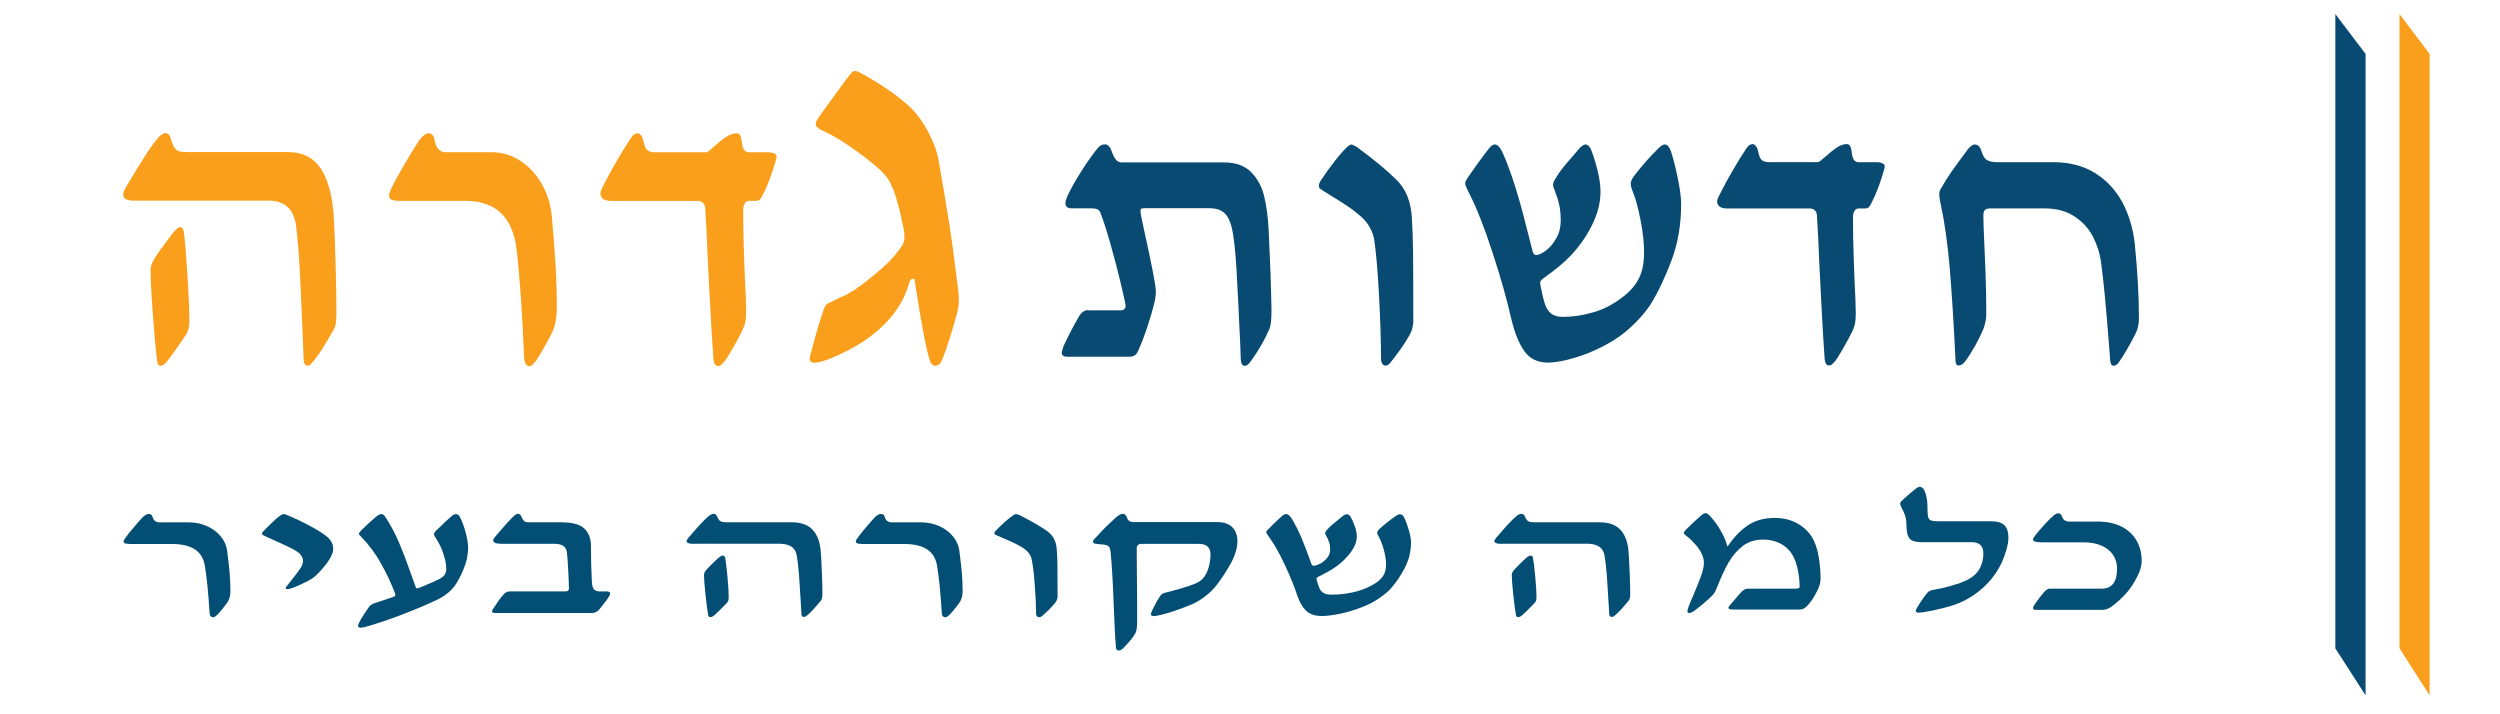
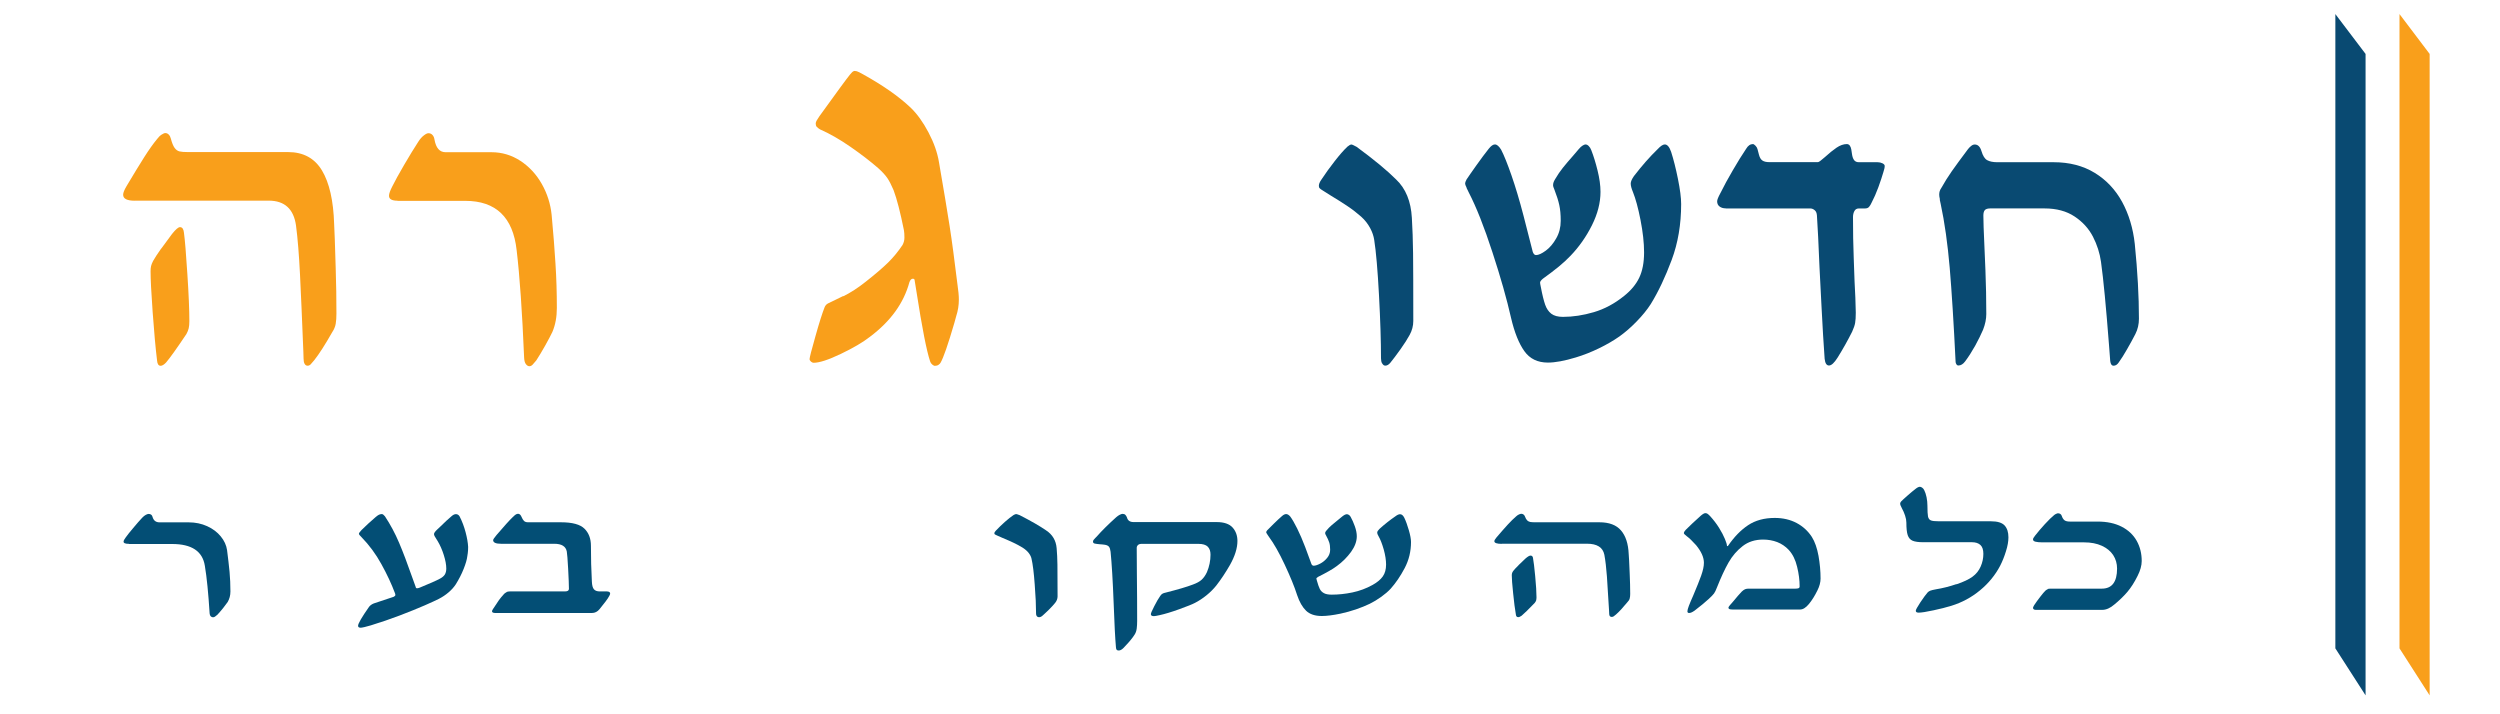
<svg xmlns="http://www.w3.org/2000/svg" id="Layer_1" data-name="Layer 1" viewBox="0 0 350 100">
  <defs>
    <style>      .cls-1 {        fill: #034e75;      }      .cls-1, .cls-2, .cls-3 {        stroke-width: 0px;      }      .cls-2 {        fill: #f99f1b;      }      .cls-3 {        fill: #094a72;      }    </style>
  </defs>
  <g>
    <g>
      <path class="cls-2" d="m18.88,28.1c-1.1,0-1.64-.28-1.64-.84,0-.27.16-.66.47-1.19,1-1.68,1.83-3.04,2.49-4.08.66-1.04,1.26-1.88,1.79-2.52.2-.27.41-.48.63-.62.22-.14.4-.22.51-.22.2,0,.36.07.5.22.14.14.23.33.29.56.16.6.33,1.03.53,1.3s.43.43.69.49.65.09,1.16.09h14.03c2.13,0,3.72.86,4.75,2.58s1.6,4.21,1.7,7.49l.09,2.11c.02.64.06,2.02.13,4.15.07,2.13.1,4.23.1,6.29,0,.54-.03,1.01-.1,1.42-.07.4-.23.79-.48,1.16-1,1.76-1.84,3.07-2.52,3.93-.22.27-.39.47-.51.59-.13.13-.27.19-.43.19-.18,0-.31-.09-.41-.26-.1-.17-.15-.42-.15-.72l-.03-.98c-.18-4.46-.33-8.06-.47-10.82s-.32-5.04-.56-6.86c-.33-2.31-1.6-3.47-3.82-3.47h-18.75Zm3.7,6.7c.53-.74,1.03-1.42,1.5-2.04.51-.64.88-.96,1.11-.96.18,0,.31.07.4.22s.14.32.16.54c.14,1.02.3,2.96.48,5.8.19,2.85.28,5.05.28,6.61,0,.39-.03.71-.09.98-.06.27-.17.54-.32.81-1.33,1.99-2.28,3.32-2.85,3.99-.29.31-.55.46-.76.46-.29,0-.46-.24-.5-.72-.22-1.79-.42-4.07-.62-6.81s-.29-4.64-.29-5.69c0-.29.02-.54.07-.74s.14-.44.28-.71c.23-.42.62-1.01,1.14-1.75Z" />
      <path class="cls-2" d="m55.66,28.1c-.8,0-1.2-.23-1.2-.69,0-.29.16-.73.47-1.33.35-.71.9-1.71,1.64-2.98.74-1.27,1.41-2.36,2-3.27.25-.39.51-.68.78-.88.26-.2.47-.3.63-.3.23,0,.42.08.57.25.15.16.24.38.28.65.21,1.18.73,1.76,1.55,1.76h6.43c1.47,0,2.82.41,4.05,1.21,1.23.81,2.23,1.89,2.99,3.23.76,1.34,1.22,2.78,1.38,4.33.24,2.59.42,4.88.54,6.87.13,2,.19,4.05.19,6.15,0,1.25-.2,2.37-.62,3.36-.22.46-.55,1.1-1,1.9-.45.8-.87,1.5-1.26,2.1-.22.27-.39.47-.53.61-.13.13-.28.2-.44.2-.18,0-.33-.1-.48-.29-.15-.19-.23-.49-.25-.9-.27-6.44-.62-11.47-1.05-15.07-.51-4.59-2.9-6.89-7.19-6.89h-9.48Z" />
-       <path class="cls-2" d="m85.32,28.1c-.35,0-.65-.09-.89-.26-.24-.17-.37-.43-.37-.78,0-.21.15-.61.47-1.19.53-1.06,1.14-2.19,1.84-3.38.69-1.2,1.34-2.25,1.95-3.15.27-.46.61-.69,1-.69.1,0,.22.08.38.25.16.16.25.33.29.51.04.15.11.43.22.84.11.4.28.68.51.84.23.15.58.23,1.03.23h7.13c.14,0,.48-.25,1.03-.75.61-.56,1.17-1.02,1.7-1.37.53-.36,1.04-.54,1.53-.54.18,0,.32.07.43.22s.18.33.22.56c.02.1.05.33.1.69.05.37.15.66.31.87.16.21.39.32.7.32h2.76c.25,0,.49.05.72.16.23.11.34.24.34.39,0,.23-.07.55-.21.95-.16.56-.4,1.28-.72,2.16-.32.88-.65,1.63-.98,2.24-.14.31-.27.54-.41.68-.14.14-.32.22-.56.22h-.91c-.31,0-.54.13-.67.38-.14.25-.21.55-.21.9,0,2.12.03,4.11.1,5.96.07,1.85.11,3.03.13,3.53.1,1.64.16,3.16.18,4.57,0,.66-.03,1.16-.09,1.51-.06.35-.21.78-.44,1.3-.63,1.25-1.34,2.53-2.14,3.82-.49.77-.91,1.16-1.26,1.16s-.57-.33-.65-.98c-.16-2.14-.31-4.65-.46-7.54-.15-2.88-.25-4.87-.31-5.95-.14-3.4-.26-5.93-.38-7.61-.02-.35-.13-.61-.32-.78-.2-.17-.42-.26-.67-.26h-12.42Z" />
      <path class="cls-2" d="m118.05,41.48c1.03-.5,2.07-1.18,3.14-2.03,1.36-1.07,2.42-1.98,3.16-2.71.74-.73,1.41-1.55,2.01-2.45.17-.32.26-.66.26-1.03,0-.42-.02-.76-.07-1.03-.5-2.49-.98-4.36-1.45-5.61-.3-.71-.59-1.27-.87-1.69-.29-.42-.71-.88-1.28-1.39-1.09-.95-2.39-1.95-3.89-2.99-1.5-1.04-2.92-1.85-4.26-2.44-.2-.12-.35-.24-.45-.35-.1-.11-.15-.26-.15-.46,0-.12.04-.26.13-.42.09-.16.22-.36.39-.61,2.36-3.27,3.78-5.22,4.28-5.83.03-.02.11-.12.24-.27s.28-.24.43-.24c.17,0,.38.06.61.18.24.12.42.22.54.29,2.78,1.54,5,3.09,6.66,4.66.92.88,1.75,2.04,2.51,3.48.76,1.44,1.25,2.84,1.47,4.18.67,3.86,1.16,6.84,1.49,8.94s.69,4.86,1.11,8.28c.05.32.09.67.13,1.06.04.39.05.71.05.95,0,.78-.12,1.55-.37,2.31l-.26.95c-.89,3.05-1.54,4.91-1.93,5.57-.05.1-.14.19-.28.29s-.32.15-.54.15c-.07,0-.19-.06-.34-.18-.15-.12-.25-.27-.3-.44-.5-1.49-1.13-4.72-1.9-9.68-.15-.98-.23-1.51-.26-1.61,0-.2-.09-.29-.26-.29-.2,0-.36.16-.48.48-.79,2.93-2.64,5.49-5.54,7.66-.97.76-2.32,1.55-4.05,2.38-1.73.83-3.01,1.25-3.83,1.25-.12,0-.25-.06-.37-.17s-.19-.23-.19-.35c0-.2.27-1.26.82-3.19.54-1.93.97-3.26,1.26-4,.1-.29.28-.5.54-.62.26-.12.42-.19.46-.22s.59-.29,1.62-.79Z" />
-       <path class="cls-3" d="m152.34,43.45h4.52c.24,0,.42-.06.55-.18.12-.12.18-.25.18-.4,0-.24-.21-1.22-.62-2.94-.41-1.72-.88-3.55-1.42-5.48-.54-1.93-1.02-3.44-1.45-4.54-.09-.31-.24-.51-.45-.6-.2-.09-.46-.14-.78-.14h-2.82c-.59,0-.89-.24-.89-.72,0-.2.08-.51.25-.94.48-1.05,1.15-2.24,2.01-3.59s1.62-2.42,2.29-3.21c.11-.15.25-.27.43-.36.18-.09.36-.14.54-.14.21,0,.38.07.53.22.15.15.27.34.36.58.24.66.46,1.11.67,1.36.2.25.49.37.87.37h14.26c1.62,0,2.87.45,3.77,1.34.89.89,1.51,2.02,1.84,3.38.34,1.37.55,2.99.64,4.88.19,3.76.32,7.43.39,11.01,0,.77-.02,1.35-.07,1.75-.05.39-.13.74-.26,1.03-.3.7-.68,1.46-1.16,2.28-.47.82-.99,1.61-1.55,2.37-.26.29-.49.44-.7.44-.32,0-.5-.27-.56-.83l-.08-2.26c-.19-4.16-.36-7.62-.52-10.36-.16-2.74-.38-4.74-.68-5.98-.24-.94-.6-1.61-1.08-2.02-.47-.41-1.15-.62-2.02-.62h-8.99c-.24,0-.41.02-.52.05s-.15.15-.15.33c0,.15.04.48.14.99l.33,1.54c1.12,5.08,1.68,7.97,1.68,8.67,0,.62-.09,1.28-.28,1.95-.21.86-.53,1.96-.98,3.29-.45,1.33-.87,2.41-1.26,3.23-.22.5-.6.74-1.14.74h-8.79c-.48,0-.73-.2-.73-.6.02-.06.06-.19.11-.41s.14-.45.25-.69c.58-1.25,1.26-2.55,2.04-3.91.35-.6.78-.91,1.28-.91Z" />
      <path class="cls-3" d="m193.49,50.88c-.1-.2-.15-.44-.15-.72,0-2.35-.09-5.29-.28-8.82-.19-3.53-.41-6.11-.67-7.75-.08-.53-.26-1.09-.57-1.66-.31-.58-.72-1.11-1.24-1.58-.58-.51-1.21-1.01-1.9-1.47s-1.48-.97-2.37-1.5c-.65-.4-1.04-.65-1.17-.74-.19-.11-.32-.21-.39-.29-.08-.08-.11-.2-.11-.34,0-.22.1-.49.31-.8.59-.9,1.23-1.78,1.9-2.64.67-.86,1.26-1.54,1.79-2.04.24-.2.43-.3.56-.3.09,0,.33.11.73.33,2.42,1.78,4.26,3.3,5.53,4.57,1.34,1.27,2.07,3.05,2.2,5.37.09,1.5.15,3.16.17,4.95.02,1.8.03,4.96.03,9.49,0,.68-.17,1.32-.5,1.93-.32.59-.75,1.27-1.31,2.05-.56.78-1.02,1.4-1.4,1.86-.22.27-.46.41-.7.41-.19,0-.33-.1-.43-.3Z" />
      <path class="cls-3" d="m205.33,26.28c-.14-.27-.21-.46-.21-.55,0-.18.07-.38.2-.61.24-.37.7-1.02,1.37-1.97.67-.94,1.25-1.72,1.73-2.32.32-.4.6-.61.87-.61.28,0,.57.25.87.74.41.79.89,1.99,1.45,3.6.56,1.61,1.12,3.48,1.67,5.59.37,1.41.81,3.12,1.31,5.12.11.29.26.44.45.44.35,0,.81-.21,1.37-.62.56-.41,1.05-.99,1.46-1.72.42-.73.63-1.55.63-2.45s-.07-1.62-.2-2.21c-.13-.6-.35-1.31-.67-2.13-.04-.09-.08-.2-.13-.33-.05-.13-.07-.24-.07-.33,0-.15.03-.29.08-.43s.13-.28.22-.43c.33-.57.69-1.09,1.07-1.57.38-.48.87-1.05,1.47-1.73l.75-.88c.2-.24.39-.41.56-.51s.3-.15.39-.15c.15,0,.3.07.45.22.15.15.27.34.36.58.32.81.61,1.76.88,2.85.27,1.09.41,2.09.41,2.99,0,1.52-.4,3.08-1.2,4.68-.8,1.6-1.8,3.02-2.99,4.26-.48.51-1.04,1.02-1.66,1.53-.62.51-1.36,1.07-2.22,1.69-.26.22-.39.4-.39.55,0,.09.04.3.11.63.2,1.08.41,1.9.6,2.45.19.55.48.97.86,1.27.38.29.93.44,1.63.44,1.4,0,2.84-.22,4.33-.66,1.49-.44,2.89-1.19,4.22-2.26.97-.77,1.68-1.62,2.13-2.56s.68-2.12.68-3.55c0-1.34-.17-2.85-.5-4.54-.33-1.69-.69-2.99-1.06-3.91-.2-.48-.31-.87-.31-1.18,0-.27.15-.62.45-1.05,1.12-1.45,2.22-2.71,3.32-3.77.41-.44.74-.66,1-.66.35,0,.65.35.89,1.05.33,1.03.65,2.28.95,3.77.3,1.49.45,2.66.45,3.52,0,2.84-.44,5.46-1.33,7.84s-1.86,4.44-2.92,6.16c-.52.81-1.18,1.62-1.97,2.43-.79.82-1.6,1.52-2.42,2.11-.84.59-1.79,1.14-2.86,1.66-1.07.52-2.15.95-3.25,1.28-1.58.48-2.88.72-3.91.72-1.43,0-2.53-.53-3.29-1.6-.76-1.06-1.39-2.62-1.87-4.68-.58-2.57-1.44-5.62-2.6-9.16-1.15-3.54-2.26-6.34-3.32-8.39-.07-.16-.18-.38-.32-.66Z" />
      <path class="cls-3" d="m241.6,29.17c-.33,0-.62-.08-.85-.25-.23-.17-.35-.41-.35-.74,0-.2.15-.58.45-1.13.5-1.01,1.08-2.08,1.75-3.22.66-1.14,1.28-2.14,1.86-3,.26-.44.58-.66.95-.66.09,0,.21.08.36.23s.24.32.28.48c.04.15.11.41.21.8.1.38.26.65.49.8.22.15.55.22.98.22h6.78c.13,0,.45-.24.98-.71.58-.53,1.12-.97,1.62-1.31.5-.34.99-.51,1.45-.51.17,0,.3.07.41.21.1.14.17.32.21.54.02.09.05.31.1.66.05.35.14.62.29.83.15.2.37.3.67.3h2.62c.24,0,.47.05.68.15s.32.23.32.37c0,.22-.07.52-.2.91-.15.53-.38,1.21-.68,2.05-.31.84-.62,1.55-.93,2.13-.13.29-.26.51-.39.65s-.31.21-.53.21h-.87c-.3,0-.51.12-.64.36-.13.24-.2.52-.2.85,0,2.02.03,3.91.1,5.67.07,1.76.11,2.88.12,3.36.09,1.56.15,3.01.17,4.35,0,.62-.03,1.1-.09,1.43-.05.33-.2.74-.42,1.24-.6,1.19-1.27,2.4-2.04,3.63-.46.73-.86,1.1-1.2,1.1s-.54-.31-.61-.94c-.15-2.04-.29-4.43-.43-7.17-.14-2.74-.24-4.63-.29-5.65-.13-3.23-.25-5.64-.36-7.24-.02-.33-.12-.58-.31-.74-.19-.16-.4-.25-.64-.25h-11.81Z" />
      <path class="cls-3" d="m271.59,27.92c-.07-.28-.1-.51-.1-.67,0-.35.09-.65.28-.91.45-.81.94-1.59,1.47-2.35.53-.76,1.29-1.79,2.27-3.1.11-.15.25-.29.43-.44.18-.15.35-.22.52-.22.45,0,.76.31.95.94.19.64.45,1.06.79,1.25.34.19.81.29,1.41.29h7.9c2.21,0,4.13.5,5.75,1.49,1.62.99,2.9,2.35,3.84,4.07.94,1.73,1.53,3.69,1.77,5.89.39,3.85.58,7.34.58,10.46,0,.79-.17,1.5-.5,2.15-.35.68-.74,1.39-1.16,2.12-.42.73-.8,1.35-1.16,1.84-.2.31-.45.47-.73.47-.26,0-.42-.22-.47-.66l-.17-2.23c-.41-5.32-.78-9.2-1.12-11.64-.17-1.23-.55-2.41-1.13-3.54-.59-1.13-1.44-2.07-2.57-2.82-1.13-.75-2.53-1.13-4.2-1.13h-7.62c-.35,0-.6.08-.74.23-.14.16-.21.41-.21.76,0,.81.05,2.19.14,4.15.02.35.07,1.53.15,3.54.08,2.01.12,4.04.12,6.1,0,.7-.15,1.43-.45,2.2-.28.66-.65,1.4-1.1,2.23-.46.82-.93,1.56-1.41,2.2-.28.38-.6.58-.95.58-.11,0-.21-.06-.28-.18-.08-.12-.11-.24-.11-.37-.26-5.38-.54-9.75-.82-13.11-.29-3.37-.71-6.36-1.27-8.98-.02-.11-.06-.31-.13-.59Z" />
    </g>
    <g>
      <path class="cls-1" d="m18.06,76.14c-.51,0-.76-.1-.76-.31,0-.13.1-.33.3-.59.23-.32.57-.76,1.05-1.32.47-.56.89-1.05,1.27-1.45.16-.17.33-.3.49-.39.17-.09.3-.13.4-.13.15,0,.27.04.36.11s.15.17.18.29c.14.52.47.78.99.78h4.09c.93,0,1.79.18,2.58.54.79.36,1.42.84,1.9,1.43.49.6.78,1.23.88,1.92.15,1.15.26,2.16.35,3.05.08.89.12,1.79.12,2.73,0,.56-.13,1.05-.39,1.49-.14.21-.35.48-.63.84-.29.35-.55.67-.8.93-.14.12-.25.21-.34.27s-.18.09-.28.09c-.11,0-.21-.04-.31-.13-.09-.09-.15-.22-.16-.4-.18-2.86-.4-5.08-.67-6.68-.32-2.04-1.85-3.05-4.58-3.05h-6.03Z" />
-       <path class="cls-1" d="m41.67,77.28c-.36-.25-.83-.51-1.4-.78s-1.25-.58-2.02-.92c-.23-.1-.45-.21-.68-.31-.23-.1-.45-.21-.66-.31-.16-.08-.24-.17-.24-.27,0-.08.05-.17.17-.28.25-.27.64-.66,1.18-1.18.54-.52.93-.87,1.2-1.04.21-.15.37-.22.49-.22.07,0,.16.02.26.05.93.37,1.97.85,3.1,1.44,1.13.59,1.98,1.1,2.54,1.54.7.53,1.04,1.15,1.04,1.85,0,.8-.71,1.95-2.13,3.44-.25.26-.47.45-.65.58-.19.13-.46.3-.82.5-.89.44-1.61.76-2.15.96-.3.1-.52.15-.65.15-.18,0-.26-.05-.26-.15,0-.04.04-.12.12-.22.08-.11.13-.18.16-.21l.5-.63c.51-.63.91-1.17,1.21-1.6s.44-.79.44-1.07c0-.52-.24-.96-.73-1.31Z" />
      <path class="cls-1" d="m55.14,83.52c.14-.05.21-.13.21-.23,0-.09-.02-.17-.06-.26-.48-1.28-1.11-2.63-1.89-4.04-.77-1.41-1.71-2.68-2.8-3.8-.24-.22-.35-.38-.35-.46,0-.09.12-.27.37-.53.21-.21.51-.5.91-.87s.74-.67,1.05-.93c.18-.15.33-.27.46-.33s.26-.1.4-.1c.09,0,.16.03.22.08s.14.13.23.23c.76,1.15,1.42,2.38,1.98,3.7.56,1.32,1.16,2.9,1.81,4.76l.52,1.44c.01.12.08.18.19.18.09,0,.21-.03.37-.09,1.38-.57,2.33-.98,2.84-1.26.32-.17.55-.37.68-.58.13-.22.2-.5.2-.84,0-.53-.12-1.16-.35-1.89s-.52-1.39-.87-1.97l-.2-.32c-.09-.13-.16-.25-.22-.36-.05-.11-.08-.21-.08-.28,0-.14.15-.36.45-.64.29-.26.44-.41.47-.44.59-.58,1.11-1.07,1.57-1.45.2-.17.39-.26.58-.26.21,0,.38.1.51.31.35.68.63,1.42.84,2.21.21.79.33,1.48.36,2.07,0,.33-.02.61-.05.86-.03.25-.05.4-.07.46-.05.44-.22,1.03-.51,1.76-.29.73-.66,1.45-1.11,2.17-.25.38-.58.75-1,1.11-.42.36-.87.66-1.36.91-.36.19-1.03.49-2,.92-.97.42-2.12.89-3.46,1.4s-2.69.97-4.06,1.39c-.32.1-.62.18-.89.24-.27.06-.44.09-.53.09-.25,0-.37-.09-.37-.27,0-.31.52-1.2,1.55-2.67.16-.2.38-.35.65-.46l2.82-.94Z" />
      <path class="cls-1" d="m70.89,82.89c.14-.06.3-.09.48-.09h7.72c.37,0,.56-.12.56-.36,0-.56-.04-1.49-.11-2.82-.07-1.32-.14-2.12-.19-2.41-.14-.72-.72-1.08-1.74-1.08h-7.45c-.75,0-1.12-.17-1.12-.51,0-.1.16-.34.48-.72,1.06-1.24,1.81-2.07,2.26-2.5.15-.15.29-.27.4-.35.12-.08.23-.12.35-.12.21,0,.38.16.51.49.09.21.19.38.32.51s.32.19.58.19h4.6c1.59,0,2.69.3,3.29.9.6.6.9,1.39.9,2.39,0,1.71.04,3.37.13,4.99.02.54.12.91.29,1.1.17.2.44.3.83.3h.99c.14,0,.25.03.33.08.08.05.12.12.12.19,0,.07-.02.14-.05.22-.04.08-.06.13-.08.15-.09.18-.26.45-.53.8-.27.35-.55.7-.83,1.05-.29.35-.64.53-1.06.53h-13.54c-.14,0-.25-.02-.33-.06s-.12-.11-.12-.19c0-.05.04-.15.13-.29.37-.58.65-1,.84-1.26.19-.26.43-.55.73-.88.09-.09.2-.17.35-.23Z" />
-       <path class="cls-1" d="m97.17,76.14c-.7,0-1.05-.12-1.05-.37,0-.12.1-.29.3-.53.64-.74,1.16-1.35,1.59-1.81s.8-.83,1.14-1.12c.12-.12.26-.21.4-.28.14-.06.25-.1.33-.1.12,0,.23.03.32.1.09.06.15.15.19.25.1.27.21.46.33.58.13.12.27.19.44.22s.41.04.74.04h8.93c1.36,0,2.37.38,3.02,1.14.66.76,1.02,1.87,1.08,3.32l.06.94c.01.28.04.9.08,1.84.04.95.07,1.88.07,2.79,0,.24-.02.45-.07.63-.04.18-.15.35-.31.51-.64.78-1.17,1.36-1.61,1.74-.14.12-.25.21-.33.26s-.17.08-.27.08c-.11,0-.2-.04-.26-.11-.06-.08-.09-.18-.09-.32l-.02-.44c-.11-1.98-.21-3.58-.3-4.8-.09-1.22-.21-2.24-.36-3.04-.21-1.03-1.02-1.54-2.43-1.54h-11.94Zm2.35,2.97c.34-.33.65-.63.95-.91.32-.28.56-.42.71-.42.11,0,.2.03.25.1.06.06.09.14.1.24.09.45.19,1.31.31,2.57.12,1.26.18,2.24.18,2.93,0,.17-.02.32-.05.44-.04.12-.11.24-.21.36-.85.88-1.45,1.47-1.81,1.77-.19.14-.35.21-.49.21-.19,0-.29-.11-.32-.32-.14-.8-.27-1.8-.39-3.02-.13-1.22-.19-2.06-.19-2.52,0-.13.02-.24.05-.33.03-.09.09-.19.18-.31.15-.19.39-.45.73-.78Z" />
-       <path class="cls-1" d="m120.57,76.14c-.51,0-.76-.1-.76-.31,0-.13.1-.33.3-.59.23-.32.57-.76,1.05-1.32.47-.56.89-1.05,1.27-1.45.16-.17.33-.3.49-.39.17-.09.3-.13.4-.13.15,0,.27.04.36.11s.15.17.18.29c.14.52.47.78.99.78h4.09c.93,0,1.79.18,2.58.54.79.36,1.42.84,1.9,1.43.49.6.78,1.23.88,1.92.15,1.15.26,2.16.35,3.05.08.89.12,1.79.12,2.73,0,.56-.13,1.05-.39,1.49-.14.21-.35.48-.63.84-.29.35-.55.67-.8.93-.14.12-.25.21-.34.27s-.18.09-.28.09c-.11,0-.21-.04-.31-.13-.09-.09-.15-.22-.16-.4-.18-2.86-.4-5.08-.67-6.68-.32-2.04-1.85-3.05-4.58-3.05h-6.03Z" />
      <path class="cls-1" d="m145.15,86.26c-.07-.09-.1-.21-.1-.33,0-1.1-.06-2.47-.19-4.11-.12-1.65-.27-2.85-.45-3.61-.05-.25-.18-.51-.38-.78-.21-.27-.48-.51-.83-.74-.39-.24-.81-.47-1.27-.69-.46-.22-.99-.45-1.59-.7-.44-.19-.7-.3-.79-.35-.13-.05-.21-.1-.26-.13-.05-.04-.08-.09-.08-.16,0-.1.07-.23.21-.37.4-.42.82-.83,1.27-1.23.45-.4.85-.72,1.2-.95.16-.09.29-.14.37-.14.06,0,.23.05.49.15,1.62.83,2.85,1.54,3.7,2.13.9.59,1.39,1.42,1.48,2.5.06.7.1,1.47.11,2.31.01.84.02,2.31.02,4.43,0,.32-.11.62-.33.9-.21.27-.51.59-.88.96s-.69.65-.93.87c-.15.13-.31.19-.47.19-.13,0-.22-.05-.29-.14Z" />
      <path class="cls-1" d="m154.01,76.2c-.33-.03-.59-.06-.75-.1-.16-.04-.24-.13-.24-.27,0-.09.03-.17.09-.25.06-.08.14-.17.23-.26.09-.09.15-.16.19-.19.73-.83,1.65-1.74,2.74-2.72.18-.15.34-.27.51-.35s.29-.12.37-.12c.17,0,.31.05.4.14.09.09.17.22.23.38.11.42.42.63.93.63h11.62c1.03,0,1.78.26,2.23.76s.68,1.14.68,1.88c0,1-.35,2.13-1.05,3.37-.6,1.04-1.23,2-1.9,2.86-.4.5-.86.96-1.38,1.38-.52.42-1.06.78-1.61,1.06-.37.2-1.11.49-2.21.89-1.1.4-2.01.67-2.74.83-.41.09-.68.14-.8.14-.29,0-.43-.09-.43-.28,0-.13.16-.5.48-1.12.32-.62.58-1.08.8-1.38.1-.16.2-.28.32-.35s.27-.13.49-.17c1.69-.43,2.96-.8,3.81-1.13.52-.19.93-.41,1.21-.67s.53-.61.74-1.06c.33-.78.5-1.6.5-2.45,0-.49-.13-.86-.39-1.12-.26-.26-.7-.39-1.31-.39h-7.94c-.22,0-.4.05-.51.16-.12.11-.18.24-.18.4l.02,3.48c.03,2.57.04,4.82.04,6.76,0,.38-.02.74-.06,1.05-.04.32-.13.59-.28.83-.17.27-.36.53-.57.78-.2.25-.41.48-.61.69-.2.21-.33.35-.39.42-.24.24-.46.36-.67.36-.13,0-.22-.03-.28-.09-.06-.06-.1-.18-.11-.36-.11-1.26-.22-3.31-.32-6.15-.12-3.19-.27-5.6-.43-7.22-.04-.32-.11-.56-.23-.71-.11-.14-.32-.24-.61-.28-.26-.03-.47-.06-.62-.06Z" />
      <path class="cls-1" d="m177.41,74.79c-.09-.13-.14-.21-.14-.26,0-.09.04-.18.13-.28.16-.17.47-.48.92-.92.45-.44.83-.8,1.16-1.08.21-.19.41-.28.58-.28.19,0,.38.12.58.35.27.37.6.93.97,1.68.37.75.75,1.62,1.12,2.6.25.66.54,1.45.88,2.39.08.14.18.21.3.21.24,0,.54-.1.91-.29.37-.19.7-.46.98-.8.28-.34.42-.72.42-1.14s-.04-.76-.13-1.03c-.09-.28-.24-.61-.45-.99-.02-.04-.05-.09-.08-.15-.03-.06-.04-.11-.04-.15,0-.07.02-.13.05-.2.04-.06.09-.13.15-.2.23-.27.46-.51.72-.73.25-.22.58-.49.98-.81l.5-.41c.14-.11.26-.19.37-.24s.2-.07.26-.07c.1,0,.2.03.3.1s.18.16.24.27c.21.38.41.82.59,1.33.18.51.27.97.27,1.39,0,.71-.27,1.44-.8,2.18-.54.74-1.2,1.41-2,1.99-.32.24-.7.48-1.11.71-.42.24-.91.5-1.49.79-.17.1-.26.19-.26.26,0,.04.03.14.08.3.14.5.27.88.4,1.14.13.26.32.45.58.59.25.14.62.21,1.09.21.93,0,1.9-.1,2.9-.31,1-.21,1.94-.56,2.82-1.05.65-.36,1.13-.76,1.43-1.19.31-.44.46-.99.46-1.66,0-.62-.11-1.33-.33-2.12-.23-.79-.46-1.39-.71-1.82-.14-.22-.2-.41-.2-.55,0-.13.1-.29.3-.49.75-.68,1.49-1.26,2.22-1.76.27-.21.5-.31.67-.31.24,0,.43.16.6.49.23.48.44,1.07.64,1.76s.3,1.24.3,1.64c0,1.33-.3,2.54-.89,3.66s-1.24,2.07-1.95,2.87c-.35.38-.79.76-1.32,1.14-.53.38-1.07.71-1.62.98-.56.27-1.2.53-1.92.78-.71.24-1.44.44-2.17.6-1.06.22-1.93.33-2.62.33-.96,0-1.69-.25-2.2-.74-.51-.5-.93-1.22-1.25-2.18-.38-1.2-.97-2.62-1.74-4.27-.77-1.65-1.51-2.95-2.22-3.91-.05-.08-.12-.18-.21-.31Z" />
      <path class="cls-1" d="m210.26,76.14c-.7,0-1.05-.12-1.05-.37,0-.12.1-.29.3-.53.64-.74,1.16-1.35,1.59-1.81s.8-.83,1.14-1.12c.12-.12.26-.21.4-.28.14-.06.25-.1.33-.1.12,0,.23.03.32.1.09.06.15.15.19.25.1.27.21.46.33.58.13.12.27.19.44.22s.41.04.74.04h8.93c1.36,0,2.37.38,3.02,1.14.66.76,1.02,1.87,1.08,3.32l.06.94c.01.28.04.9.08,1.84.04.95.07,1.88.07,2.79,0,.24-.02.45-.07.63-.04.18-.15.35-.31.51-.64.78-1.17,1.36-1.61,1.74-.14.12-.25.21-.33.26s-.17.08-.27.08c-.11,0-.2-.04-.26-.11-.06-.08-.09-.18-.09-.32l-.02-.44c-.11-1.98-.21-3.58-.3-4.8-.09-1.22-.21-2.24-.36-3.04-.21-1.03-1.02-1.54-2.43-1.54h-11.94Zm2.35,2.97c.34-.33.65-.63.95-.91.32-.28.56-.42.71-.42.11,0,.2.03.25.1.06.06.09.14.1.24.09.45.19,1.31.31,2.57.12,1.26.18,2.24.18,2.93,0,.17-.02.32-.05.44-.04.12-.11.24-.21.36-.85.88-1.45,1.47-1.81,1.77-.19.14-.35.21-.49.21-.19,0-.29-.11-.32-.32-.14-.8-.27-1.8-.39-3.02-.13-1.22-.19-2.06-.19-2.52,0-.13.02-.24.05-.33.03-.09.09-.19.18-.31.15-.19.39-.45.73-.78Z" />
      <path class="cls-1" d="m236.14,75.06c-.27-.2-.4-.34-.4-.42,0-.07.03-.14.08-.23.05-.08.12-.16.19-.24.22-.23.53-.53.95-.92.42-.39.8-.74,1.15-1.05.28-.24.49-.36.64-.36.12,0,.23.03.32.1.09.07.21.17.35.32.47.52.89,1.06,1.25,1.64s.63,1.1.82,1.56.28.77.28.92c0,.05.02.08.05.08.05,0,.09-.02.11-.05.85-1.24,1.78-2.2,2.8-2.88,1.02-.68,2.27-1.02,3.74-1.02,1.15,0,2.17.24,3.06.71.88.47,1.59,1.12,2.13,1.95.43.68.73,1.56.93,2.64.19,1.08.29,2.14.29,3.19,0,.52-.15,1.08-.44,1.66-.37.76-.77,1.39-1.19,1.9-.42.51-.83.77-1.22.77h-9.51c-.18,0-.32-.02-.41-.06s-.13-.11-.13-.21c.01-.03.04-.08.07-.15.04-.07.08-.12.13-.17l.54-.62c.38-.47.75-.9,1.13-1.3.18-.17.34-.28.47-.33.13-.05.29-.08.46-.08h6.58c.19,0,.34-.02.44-.06.1-.04.15-.13.15-.27,0-.83-.11-1.74-.35-2.72-.23-.98-.62-1.77-1.18-2.38-.46-.49-1-.85-1.61-1.09-.61-.23-1.27-.35-1.97-.35-1.12,0-2.07.3-2.86.91s-1.45,1.37-1.98,2.3-1.06,2.08-1.61,3.46c-.16.42-.3.71-.42.87s-.36.42-.73.76c-.52.48-1.19,1.03-2,1.65-.17.12-.31.2-.43.25-.11.05-.23.08-.34.08-.07,0-.13-.02-.17-.06-.04-.04-.06-.09-.06-.17,0-.16.07-.41.2-.76s.35-.86.64-1.52c.47-1.11.84-2.03,1.09-2.73.25-.71.38-1.3.38-1.79,0-.75-.36-1.57-1.09-2.46-.51-.57-.94-.99-1.31-1.26Z" />
      <path class="cls-1" d="m273.91,81.8c.97-.33,1.72-.68,2.24-1.06.52-.38.9-.86,1.15-1.44.25-.57.37-1.16.37-1.76,0-.57-.13-.98-.41-1.24-.28-.26-.67-.39-1.19-.39h-6.8c-.68,0-1.18-.07-1.51-.21-.33-.14-.55-.4-.68-.78-.13-.38-.19-.97-.19-1.77,0-.28-.06-.61-.18-.97-.12-.37-.27-.7-.44-1.01-.17-.31-.25-.53-.25-.67,0-.09.05-.2.15-.31.13-.14.43-.41.87-.8s.83-.71,1.14-.95c.24-.19.44-.29.6-.29.1,0,.21.04.33.13.12.08.22.2.29.36.13.26.24.59.32.98.08.39.12.79.12,1.19,0,.73.03,1.23.08,1.5.06.27.19.45.39.54.21.09.59.13,1.15.13h7.29c.91,0,1.54.2,1.9.59.36.4.53.95.53,1.65,0,.57-.11,1.22-.35,1.97-.23.75-.5,1.41-.8,2-.69,1.32-1.63,2.47-2.82,3.45-1.19.99-2.53,1.71-4.02,2.17-.64.2-1.47.41-2.48.63-1.01.22-1.71.33-2.1.33-.27,0-.4-.09-.4-.27,0-.13.21-.52.64-1.17.43-.64.77-1.11,1.01-1.38.11-.12.24-.2.39-.26.15-.06.42-.12.79-.19.93-.15,1.89-.39,2.85-.72Z" />
      <path class="cls-1" d="m286.66,82.46c.11-.03.25-.05.44-.05h7.15c1.43,0,2.14-.94,2.14-2.81,0-.7-.18-1.33-.54-1.88s-.89-.99-1.59-1.31c-.7-.32-1.52-.48-2.48-.48h-5.82c-.42,0-.75-.03-.99-.09s-.35-.17-.35-.33c0-.11.1-.28.29-.52.39-.5.85-1.04,1.37-1.61.53-.57.96-1,1.3-1.27.08-.07.18-.13.28-.17.1-.05.19-.08.26-.08.12,0,.23.03.32.09s.16.14.19.24c.1.3.23.51.39.64.17.13.42.19.77.19h3.87c1.32,0,2.45.24,3.38.72.93.48,1.63,1.14,2.1,1.98s.7,1.78.7,2.82c0,.62-.19,1.32-.58,2.09-.44.89-.92,1.64-1.44,2.25s-1.13,1.19-1.81,1.75c-.58.5-1.14.75-1.69.75h-9.32c-.13,0-.23-.03-.29-.09-.06-.06-.09-.12-.09-.19,0-.06.05-.18.16-.37.25-.38.54-.78.86-1.19.32-.41.55-.69.71-.84.11-.1.22-.17.33-.2Z" />
    </g>
  </g>
  <polygon class="cls-3" points="326.95 1.97 331.18 7.55 331.18 97.35 326.95 90.77 326.95 1.97" />
  <polygon class="cls-2" points="335.93 1.97 340.15 7.55 340.15 97.35 335.93 90.77 335.93 1.97" />
</svg>